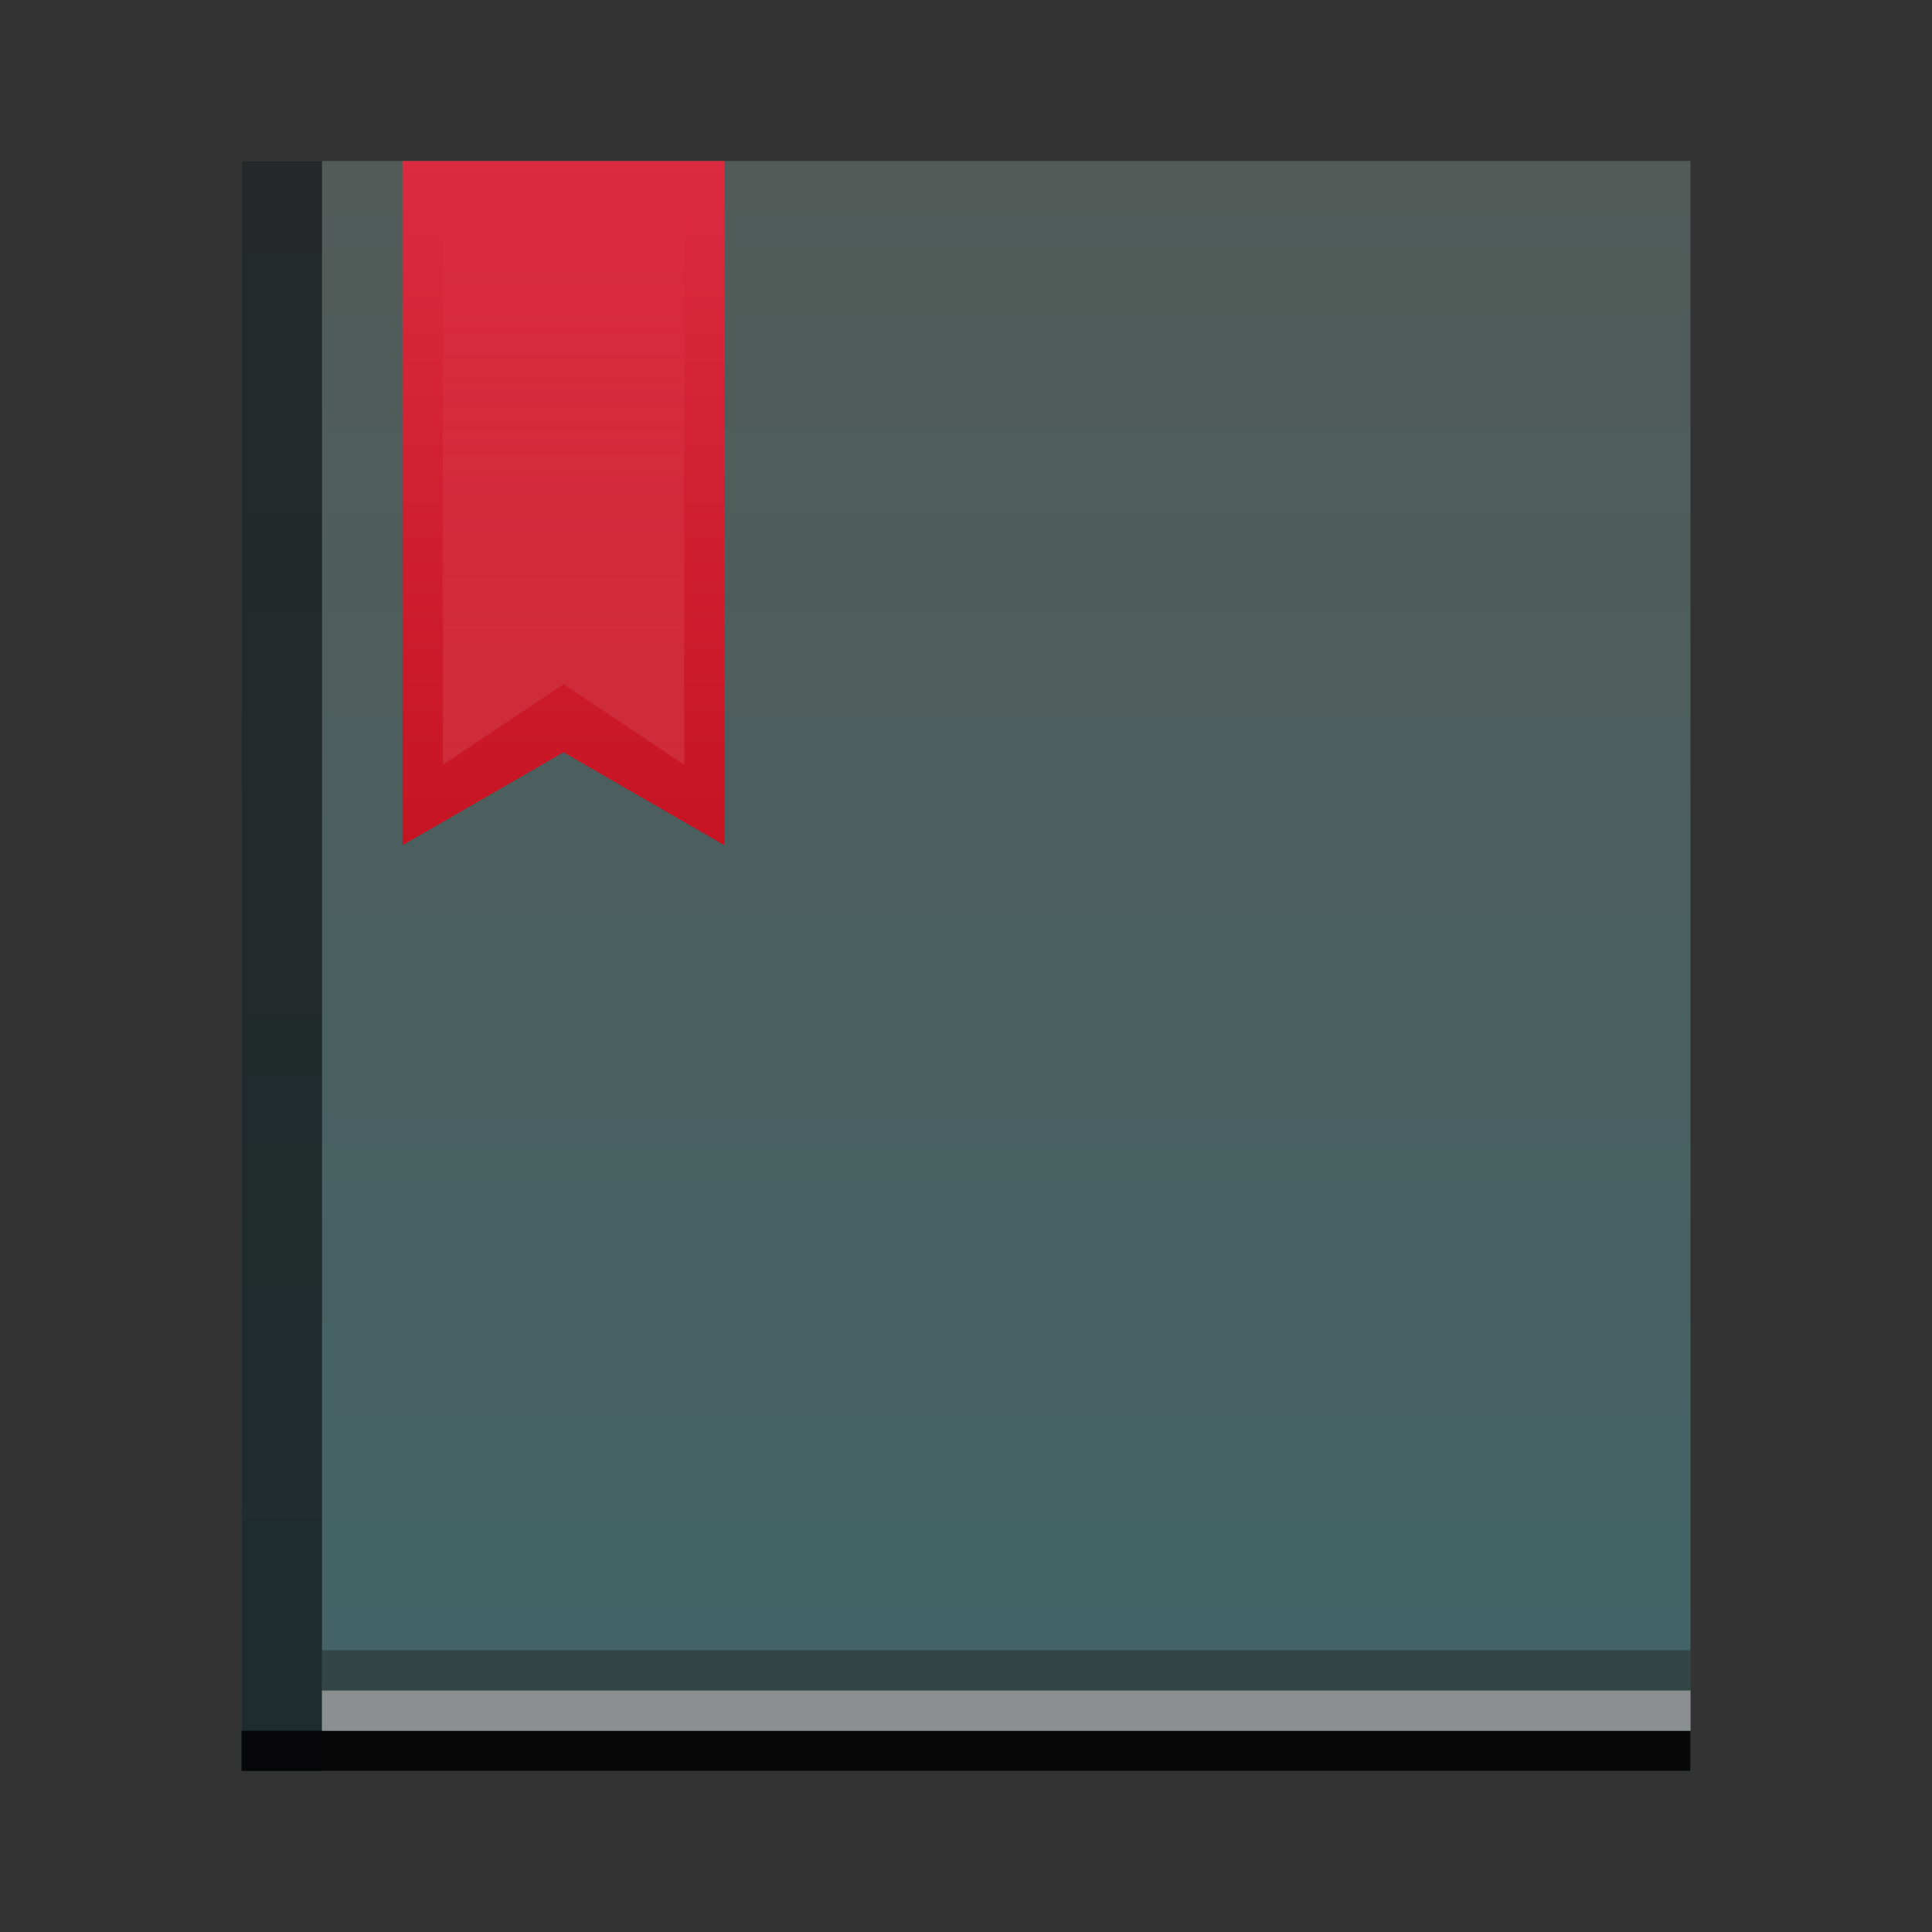
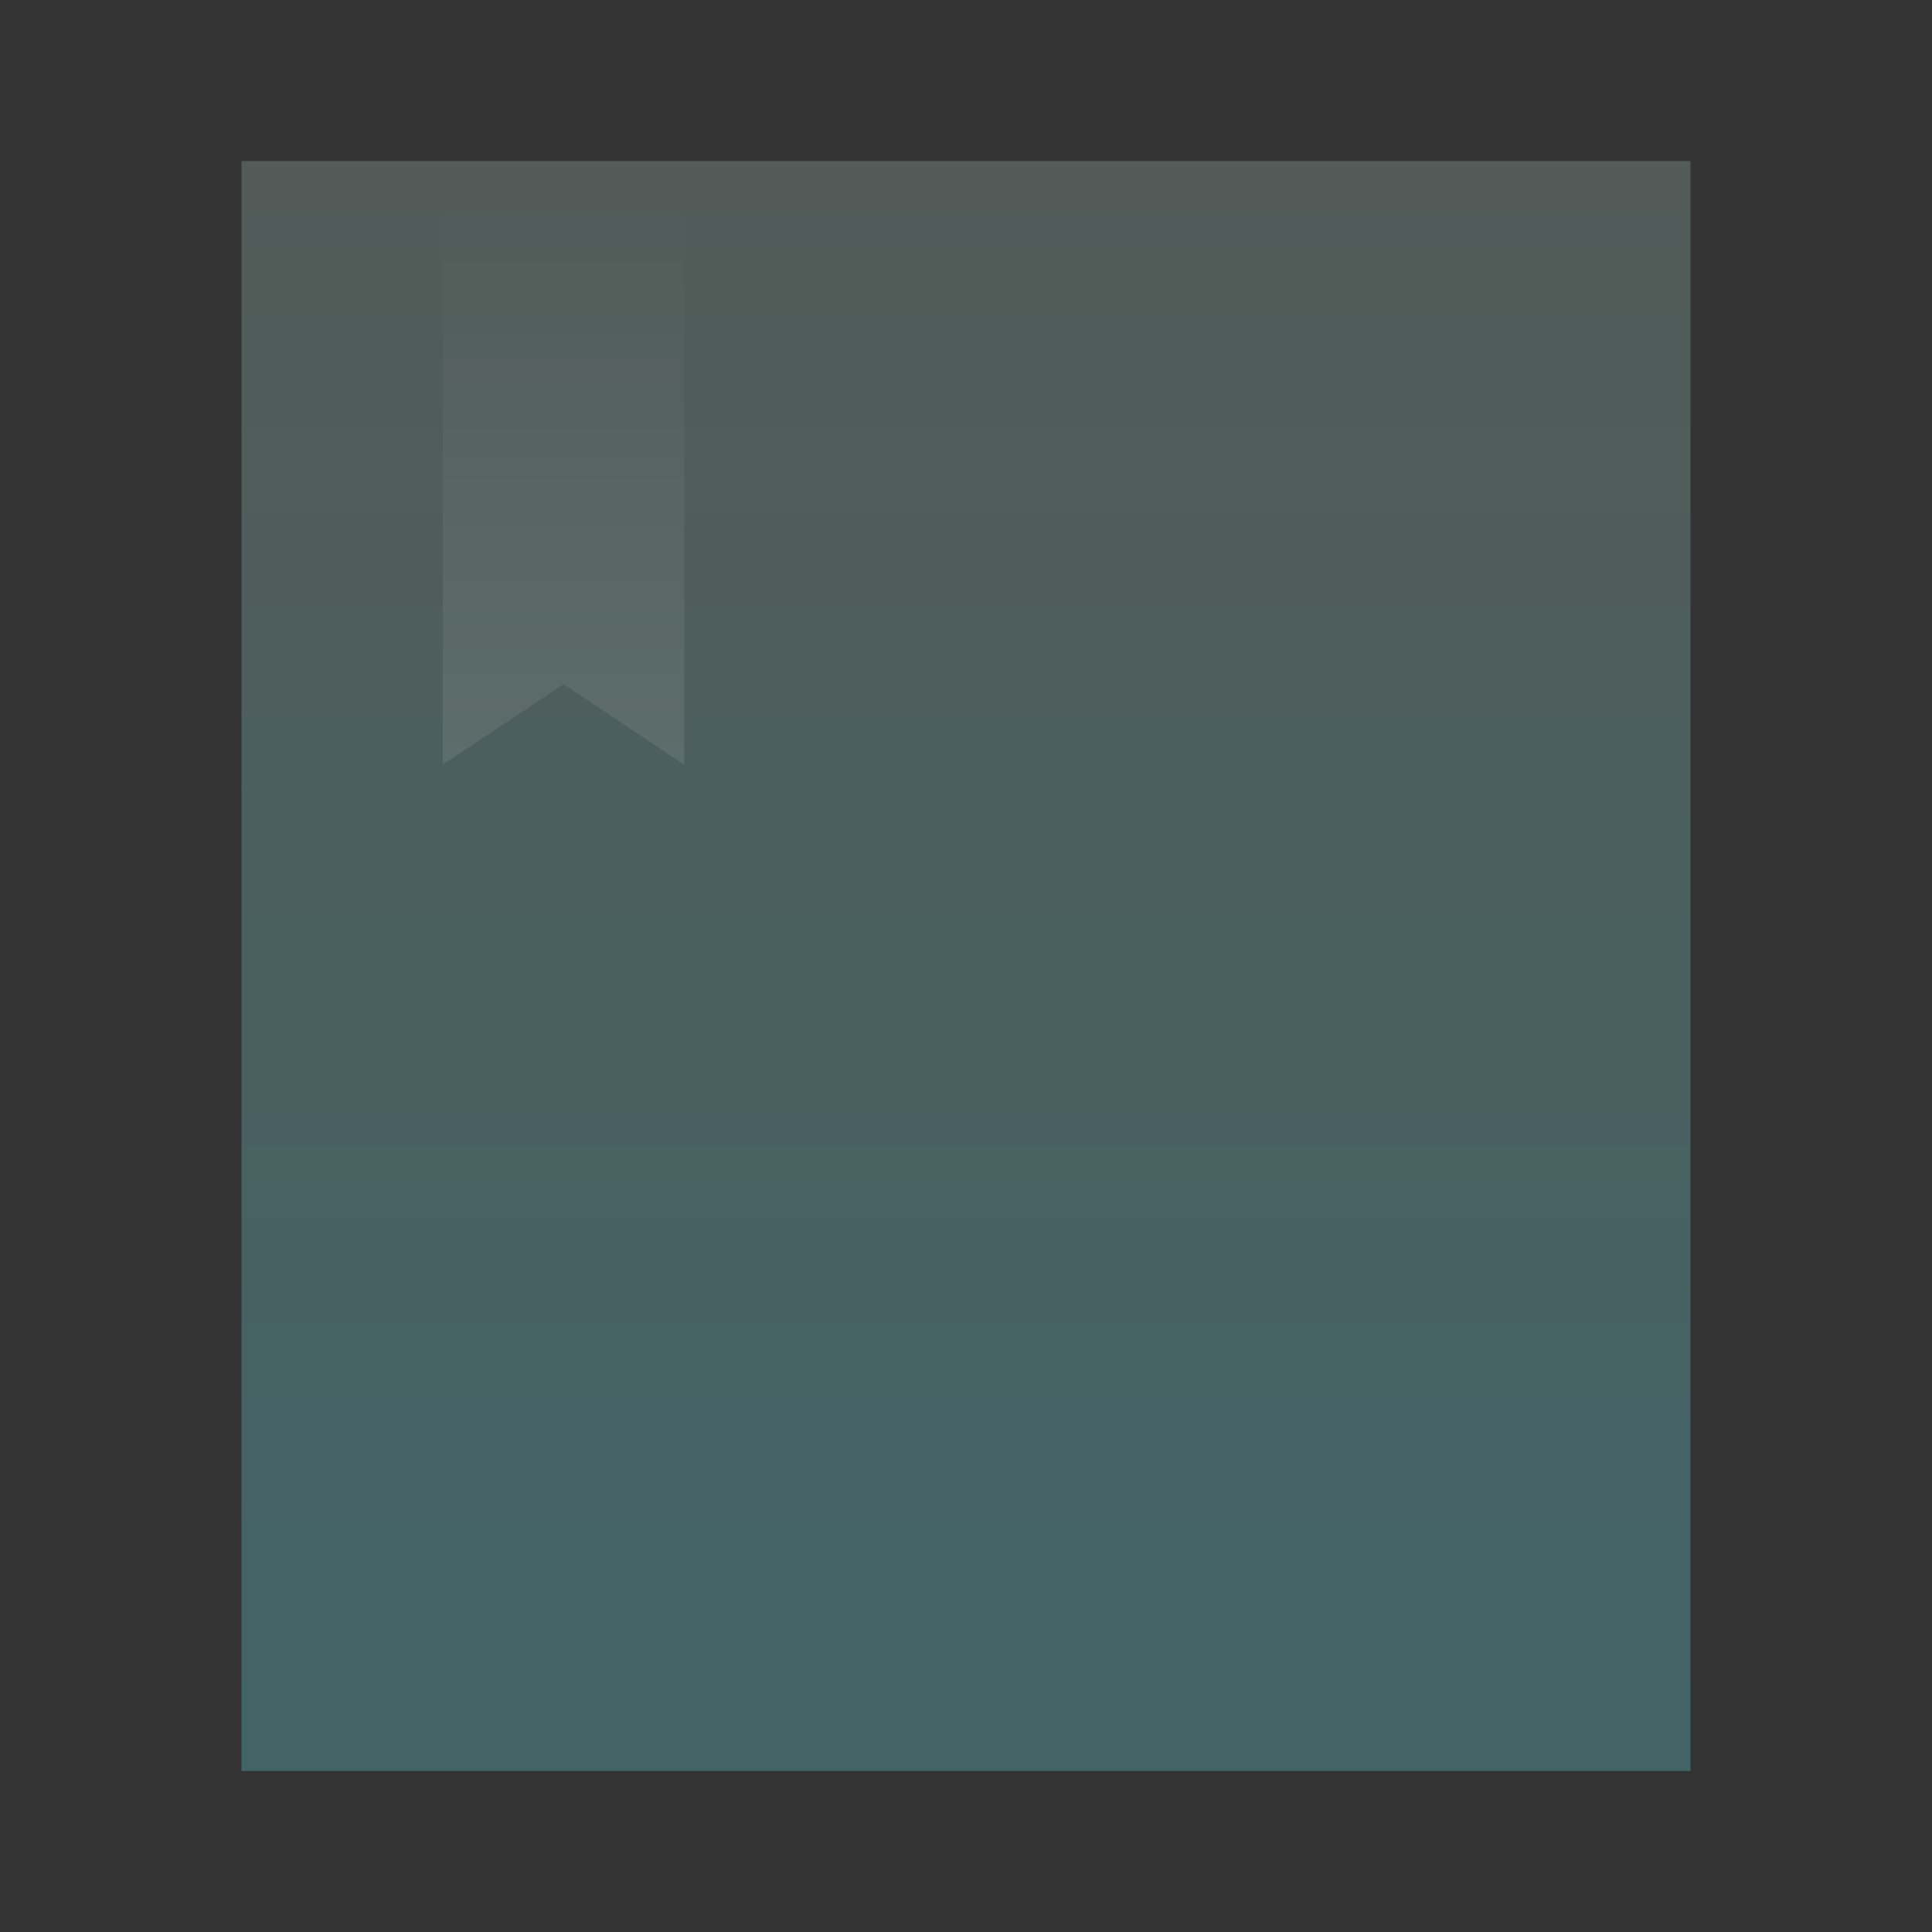
<svg xmlns="http://www.w3.org/2000/svg" xmlns:ns1="http://www.inkscape.org/namespaces/inkscape" xmlns:ns2="http://sodipodi.sourceforge.net/DTD/sodipodi-0.dtd" xmlns:xlink="http://www.w3.org/1999/xlink" width="48" height="48" id="svg2" version="1.1" ns1:version="0.48.4 r9939" ns2:docname="calibre-viewer.svg">
  <rect width="100%" height="100%" fill="#333333" stroke="none" />
  <ns2:namedview pagecolor="#ffffff" bordercolor="#666666" borderopacity="1" objecttolerance="10" gridtolerance="10" guidetolerance="10" ns1:pageopacity="0" ns1:pageshadow="2" ns1:window-width="1366" ns1:window-height="713" id="namedview50" showgrid="false" ns1:zoom="13.906433" ns1:cx="26.118446" ns1:cy="21.412297" ns1:window-x="-2" ns1:window-y="32" ns1:window-maximized="1" ns1:current-layer="svg2" />
  <defs id="defs4">
    <linearGradient id="0">
      <stop stop-color="#ffffff" id="stop7" />
      <stop offset="1" stop-color="#ffffff" stop-opacity="0" id="stop9" />
    </linearGradient>
    <linearGradient xlink:href="#2" id="1" y1="543.798" x2="0" y2="503.798" gradientUnits="userSpaceOnUse" gradientTransform="matrix(1.125,0,0,1,-51.072,0)" />
    <linearGradient id="2">
      <stop stop-color="#426467" id="stop13" />
      <stop offset="1" stop-color="#525b58" id="stop15" />
    </linearGradient>
    <linearGradient id="3">
      <stop stop-color="#c61423" id="stop18" />
      <stop offset="1" stop-color="#dc2b41" id="stop20" />
    </linearGradient>
    <linearGradient xlink:href="#3" id="4" y1="520.798" x2="0" y2="503.798" gradientUnits="userSpaceOnUse" gradientTransform="translate(2,8e-6)" />
    <linearGradient xlink:href="#0" id="5" y1="527.798" x2="0" y2="504.798" gradientUnits="userSpaceOnUse" gradientTransform="translate(2,8e-6)" />
    <linearGradient id="6" y1="-0.883" x1="-41.26" y2="37.956" x2="-2.994" gradientUnits="userSpaceOnUse" gradientTransform="translate(-1.01,-1.022)">
      <stop stop-color="#21c9fb" id="stop25" />
      <stop offset="1" stop-color="#1a86f2" id="stop27" />
    </linearGradient>
    <linearGradient xlink:href="#6" id="7" x1="404.571" y1="517.798" x2="424.571" y2="537.798" gradientUnits="userSpaceOnUse" gradientTransform="translate(-384.571,-499.798)" />
    <linearGradient ns1:collect="always" xlink:href="#6" id="linearGradient3030" gradientUnits="userSpaceOnUse" gradientTransform="translate(-384.571,-499.798)" x1="404.571" y1="517.798" x2="424.571" y2="537.798" />
    <linearGradient ns1:collect="always" xlink:href="#0" id="linearGradient3033" gradientUnits="userSpaceOnUse" gradientTransform="translate(-382.571,-499.798)" y1="527.798" x2="0" y2="504.798" />
    <linearGradient ns1:collect="always" xlink:href="#3" id="linearGradient3036" gradientUnits="userSpaceOnUse" gradientTransform="translate(-382.571,-499.798)" y1="520.798" x2="0" y2="503.798" />
    <linearGradient ns1:collect="always" xlink:href="#2" id="linearGradient3044" gradientUnits="userSpaceOnUse" gradientTransform="matrix(1.125,0,0,1,-435.643,-499.798)" y1="543.798" x2="0" y2="503.798" />
  </defs>
  <rect style="fill:url(#linearGradient3044)" id="rect32" rx="0" y="4" x="6" height="40" width="36" />
  <g style="fill:#080809" id="g34" transform="translate(-384.571,-499.798)">
-     <rect id="rect36" y="542.798" x="390.571" height="1" width="36" />
-     <rect style="opacity:0.6" id="rect38" y="503.798" x="390.571" height="40" width="2" />
-   </g>
-   <rect style="fill:#8b8f8f" id="rect40" y="42" x="8" height="1" width="34" />
-   <rect style="fill:#212323;fill-opacity:0.452" id="rect42" y="41" x="8" height="1" width="34" />
-   <path ns1:connector-curvature="0" style="fill:url(#linearGradient3036)" id="path44" d="m 10,4 0,17 4,-2.309 4,2.309 0,-17 -8,0 z" />
+     </g>
  <path ns1:connector-curvature="0" style="opacity:0.15;fill:url(#linearGradient3033)" id="path46" d="m 11,4 6,0 0,15 -3,-2 -3,2 z" />
</svg>